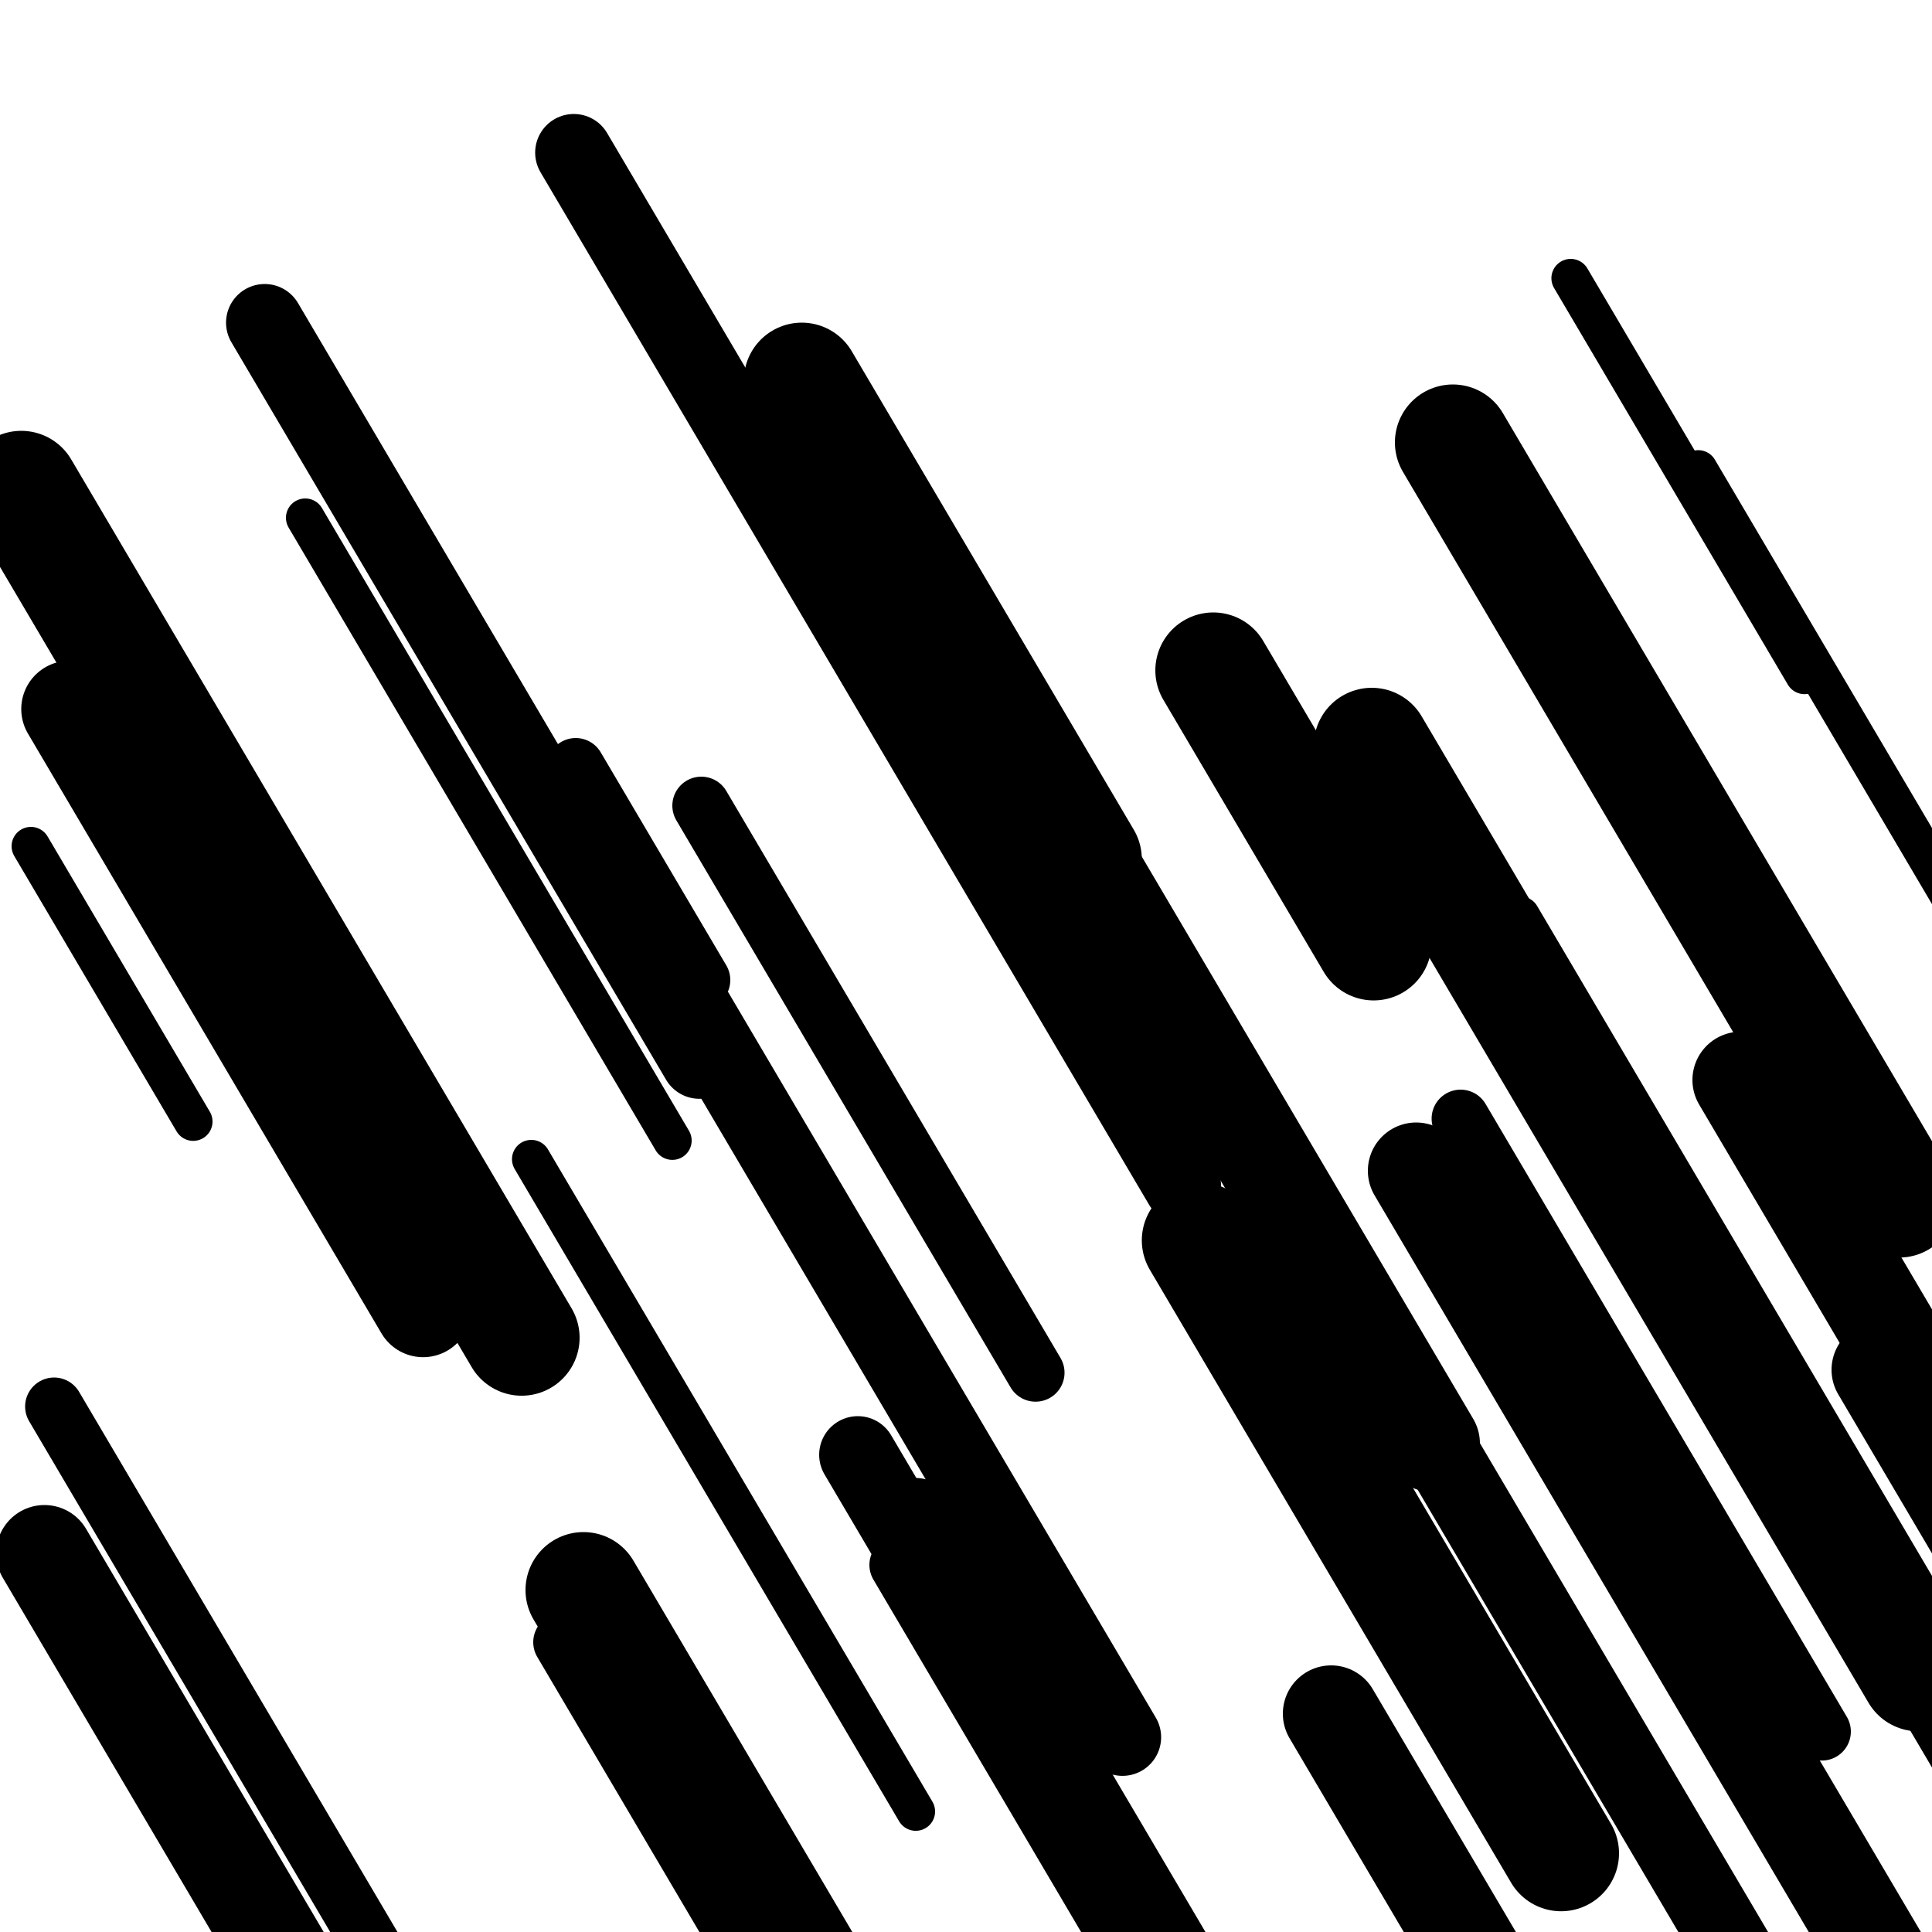
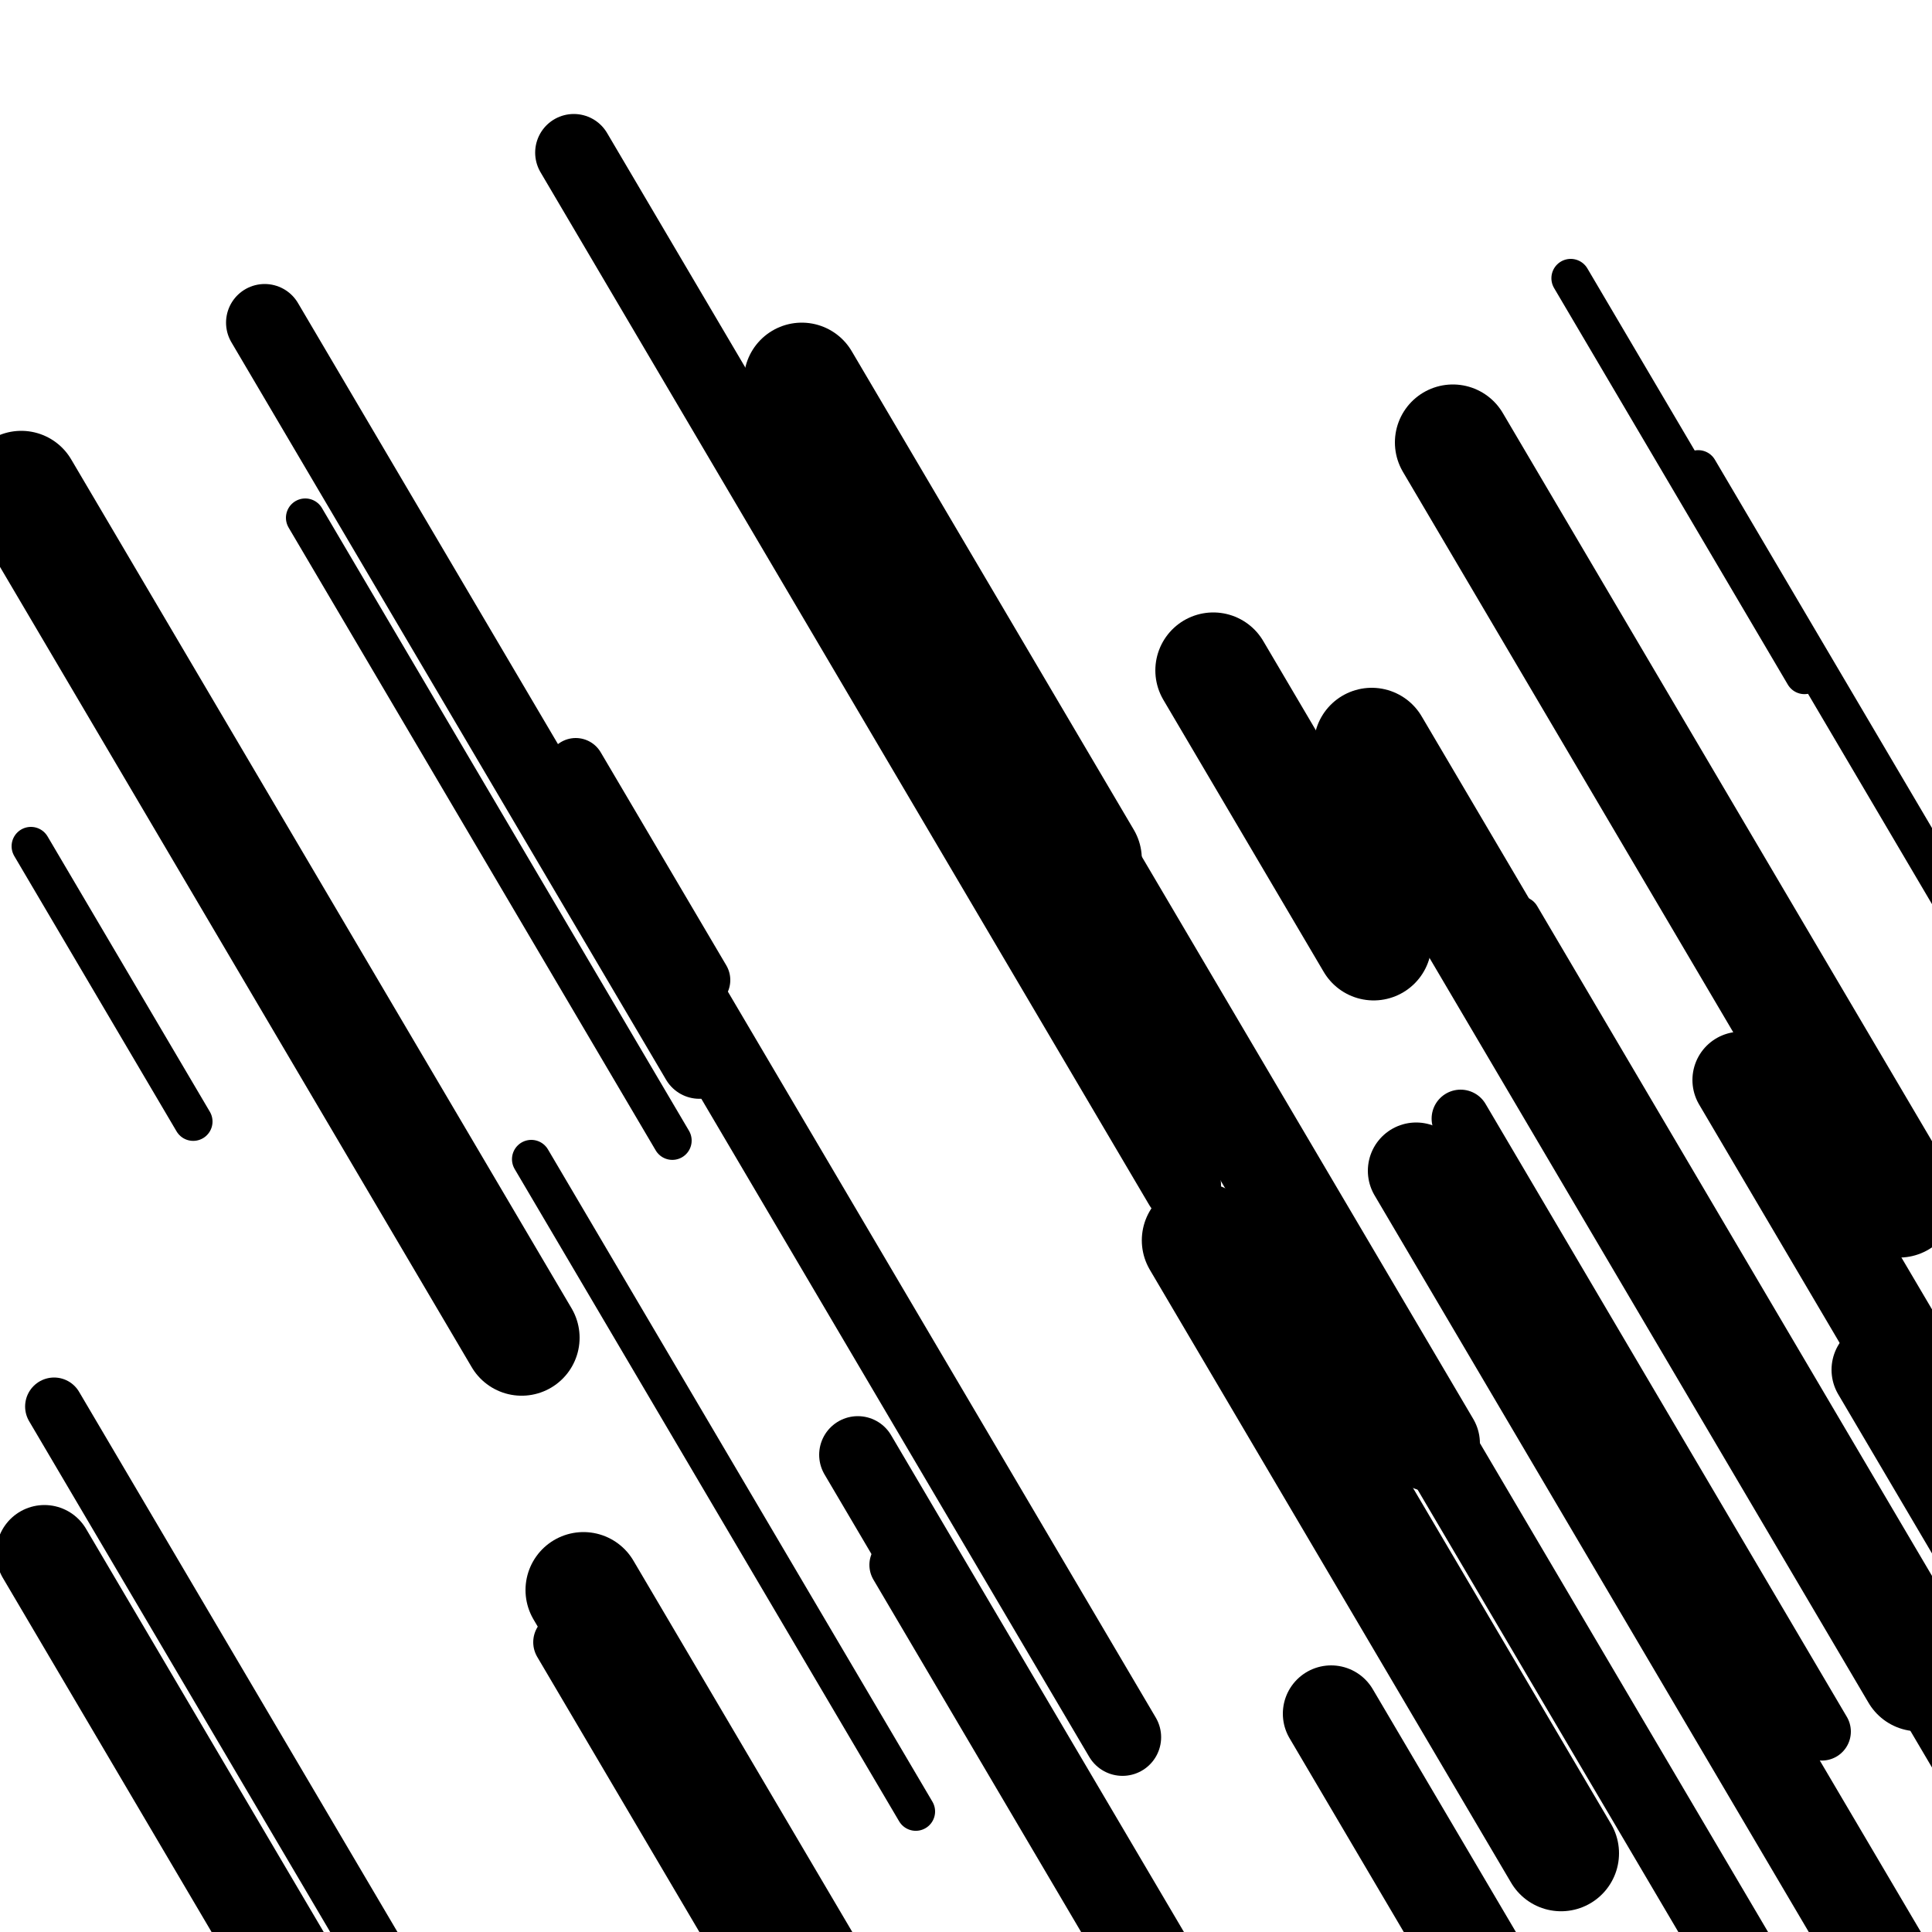
<svg xmlns="http://www.w3.org/2000/svg" viewBox="0 0 1000 1000" height="1000" width="1000">
  <rect x="0" y="0" width="1000" height="1000" fill="#ffffff" />
  <line opacity="0.8" x1="275" y1="600" x2="474" y2="937.622" stroke="hsl(39, 20%, 70%)" stroke-width="20" stroke-linecap="round" />
  <line opacity="0.8" x1="799" y1="275" x2="973" y2="570.207" stroke="hsl(209, 20%, 30%)" stroke-width="20" stroke-linecap="round" />
  <line opacity="0.8" x1="158" y1="268" x2="348" y2="590.353" stroke="hsl(209, 20%, 30%)" stroke-width="20" stroke-linecap="round" />
  <line opacity="0.8" x1="16" y1="438" x2="100" y2="580.514" stroke="hsl(39, 20%, 70%)" stroke-width="20" stroke-linecap="round" />
  <line opacity="0.8" x1="813" y1="144" x2="934" y2="349.288" stroke="hsl(189, 20%, 20%)" stroke-width="20" stroke-linecap="round" />
  <line opacity="0.8" x1="879" y1="243" x2="1169" y2="735.012" stroke="hsl(359, 20%, 50%)" stroke-width="20" stroke-linecap="round" />
  <line opacity="0.8" x1="787" y1="474" x2="1107" y2="1016.91" stroke="hsl(189, 20%, 20%)" stroke-width="20" stroke-linecap="round" />
  <line opacity="0.8" x1="298" y1="397" x2="363" y2="507.278" stroke="hsl(19, 20%, 60%)" stroke-width="30" stroke-linecap="round" />
  <line opacity="0.8" x1="28" y1="728" x2="376" y2="1318.414" stroke="hsl(209, 20%, 30%)" stroke-width="30" stroke-linecap="round" />
  <line opacity="0.8" x1="291" y1="850" x2="609" y2="1389.516" stroke="hsl(359, 20%, 50%)" stroke-width="30" stroke-linecap="round" />
  <line opacity="0.8" x1="695" y1="663" x2="868" y2="956.51" stroke="hsl(189, 20%, 20%)" stroke-width="30" stroke-linecap="round" />
  <line opacity="0.8" x1="756" y1="579" x2="943" y2="896.263" stroke="hsl(209, 20%, 30%)" stroke-width="30" stroke-linecap="round" />
-   <line opacity="0.8" x1="363" y1="417" x2="536" y2="710.51" stroke="hsl(39, 20%, 70%)" stroke-width="30" stroke-linecap="round" />
  <line opacity="0.8" x1="465" y1="810" x2="762" y2="1313.888" stroke="hsl(19, 20%, 60%)" stroke-width="30" stroke-linecap="round" />
  <line opacity="0.8" x1="444" y1="753" x2="602" y2="1021.062" stroke="hsl(359, 20%, 50%)" stroke-width="40" stroke-linecap="round" />
  <line opacity="0.8" x1="137" y1="167" x2="362" y2="548.733" stroke="hsl(39, 20%, 70%)" stroke-width="40" stroke-linecap="round" />
  <line opacity="0.8" x1="665" y1="615" x2="914" y2="1037.451" stroke="hsl(359, 20%, 50%)" stroke-width="40" stroke-linecap="round" />
  <line opacity="0.8" x1="297" y1="79" x2="612" y2="613.427" stroke="hsl(39, 20%, 70%)" stroke-width="40" stroke-linecap="round" />
  <line opacity="0.8" x1="341" y1="492" x2="581" y2="899.182" stroke="hsl(359, 20%, 50%)" stroke-width="40" stroke-linecap="round" />
-   <line opacity="0.8" x1="474" y1="785" x2="616" y2="1025.916" stroke="hsl(189, 20%, 20%)" stroke-width="40" stroke-linecap="round" />
  <line opacity="0.8" x1="873" y1="660" x2="1117" y2="1073.969" stroke="hsl(189, 20%, 20%)" stroke-width="40" stroke-linecap="round" />
  <line opacity="0.8" x1="481" y1="306" x2="741" y2="747.114" stroke="hsl(359, 20%, 50%)" stroke-width="50" stroke-linecap="round" />
  <line opacity="0.8" x1="733" y1="606" x2="1045" y2="1135.337" stroke="hsl(359, 20%, 50%)" stroke-width="50" stroke-linecap="round" />
  <line opacity="0.8" x1="901" y1="559" x2="1018" y2="757.501" stroke="hsl(189, 20%, 20%)" stroke-width="50" stroke-linecap="round" />
  <line opacity="0.8" x1="23" y1="804" x2="156" y2="1029.647" stroke="hsl(39, 20%, 70%)" stroke-width="50" stroke-linecap="round" />
-   <line opacity="0.8" x1="36" y1="367" x2="219" y2="677.476" stroke="hsl(359, 20%, 50%)" stroke-width="50" stroke-linecap="round" />
  <line opacity="0.8" x1="973" y1="709" x2="1253" y2="1184.046" stroke="hsl(209, 20%, 30%)" stroke-width="50" stroke-linecap="round" />
  <line opacity="0.8" x1="689" y1="887" x2="1000" y2="1414.64" stroke="hsl(359, 20%, 50%)" stroke-width="50" stroke-linecap="round" />
  <line opacity="0.8" x1="415" y1="197" x2="561" y2="444.702" stroke="hsl(189, 20%, 20%)" stroke-width="60" stroke-linecap="round" />
  <line opacity="0.8" x1="628" y1="347" x2="711" y2="487.817" stroke="hsl(359, 20%, 50%)" stroke-width="60" stroke-linecap="round" />
  <line opacity="0.8" x1="752" y1="229" x2="983" y2="620.913" stroke="hsl(209, 20%, 30%)" stroke-width="60" stroke-linecap="round" />
  <line opacity="0.8" x1="11" y1="253" x2="270" y2="692.417" stroke="hsl(39, 20%, 70%)" stroke-width="60" stroke-linecap="round" />
  <line opacity="0.8" x1="621" y1="642" x2="808" y2="959.263" stroke="hsl(39, 20%, 70%)" stroke-width="60" stroke-linecap="round" />
  <line opacity="0.8" x1="302" y1="823" x2="516" y2="1186.071" stroke="hsl(189, 20%, 20%)" stroke-width="60" stroke-linecap="round" />
  <line opacity="0.8" x1="710" y1="386" x2="993" y2="866.136" stroke="hsl(39, 20%, 70%)" stroke-width="60" stroke-linecap="round" />
</svg>